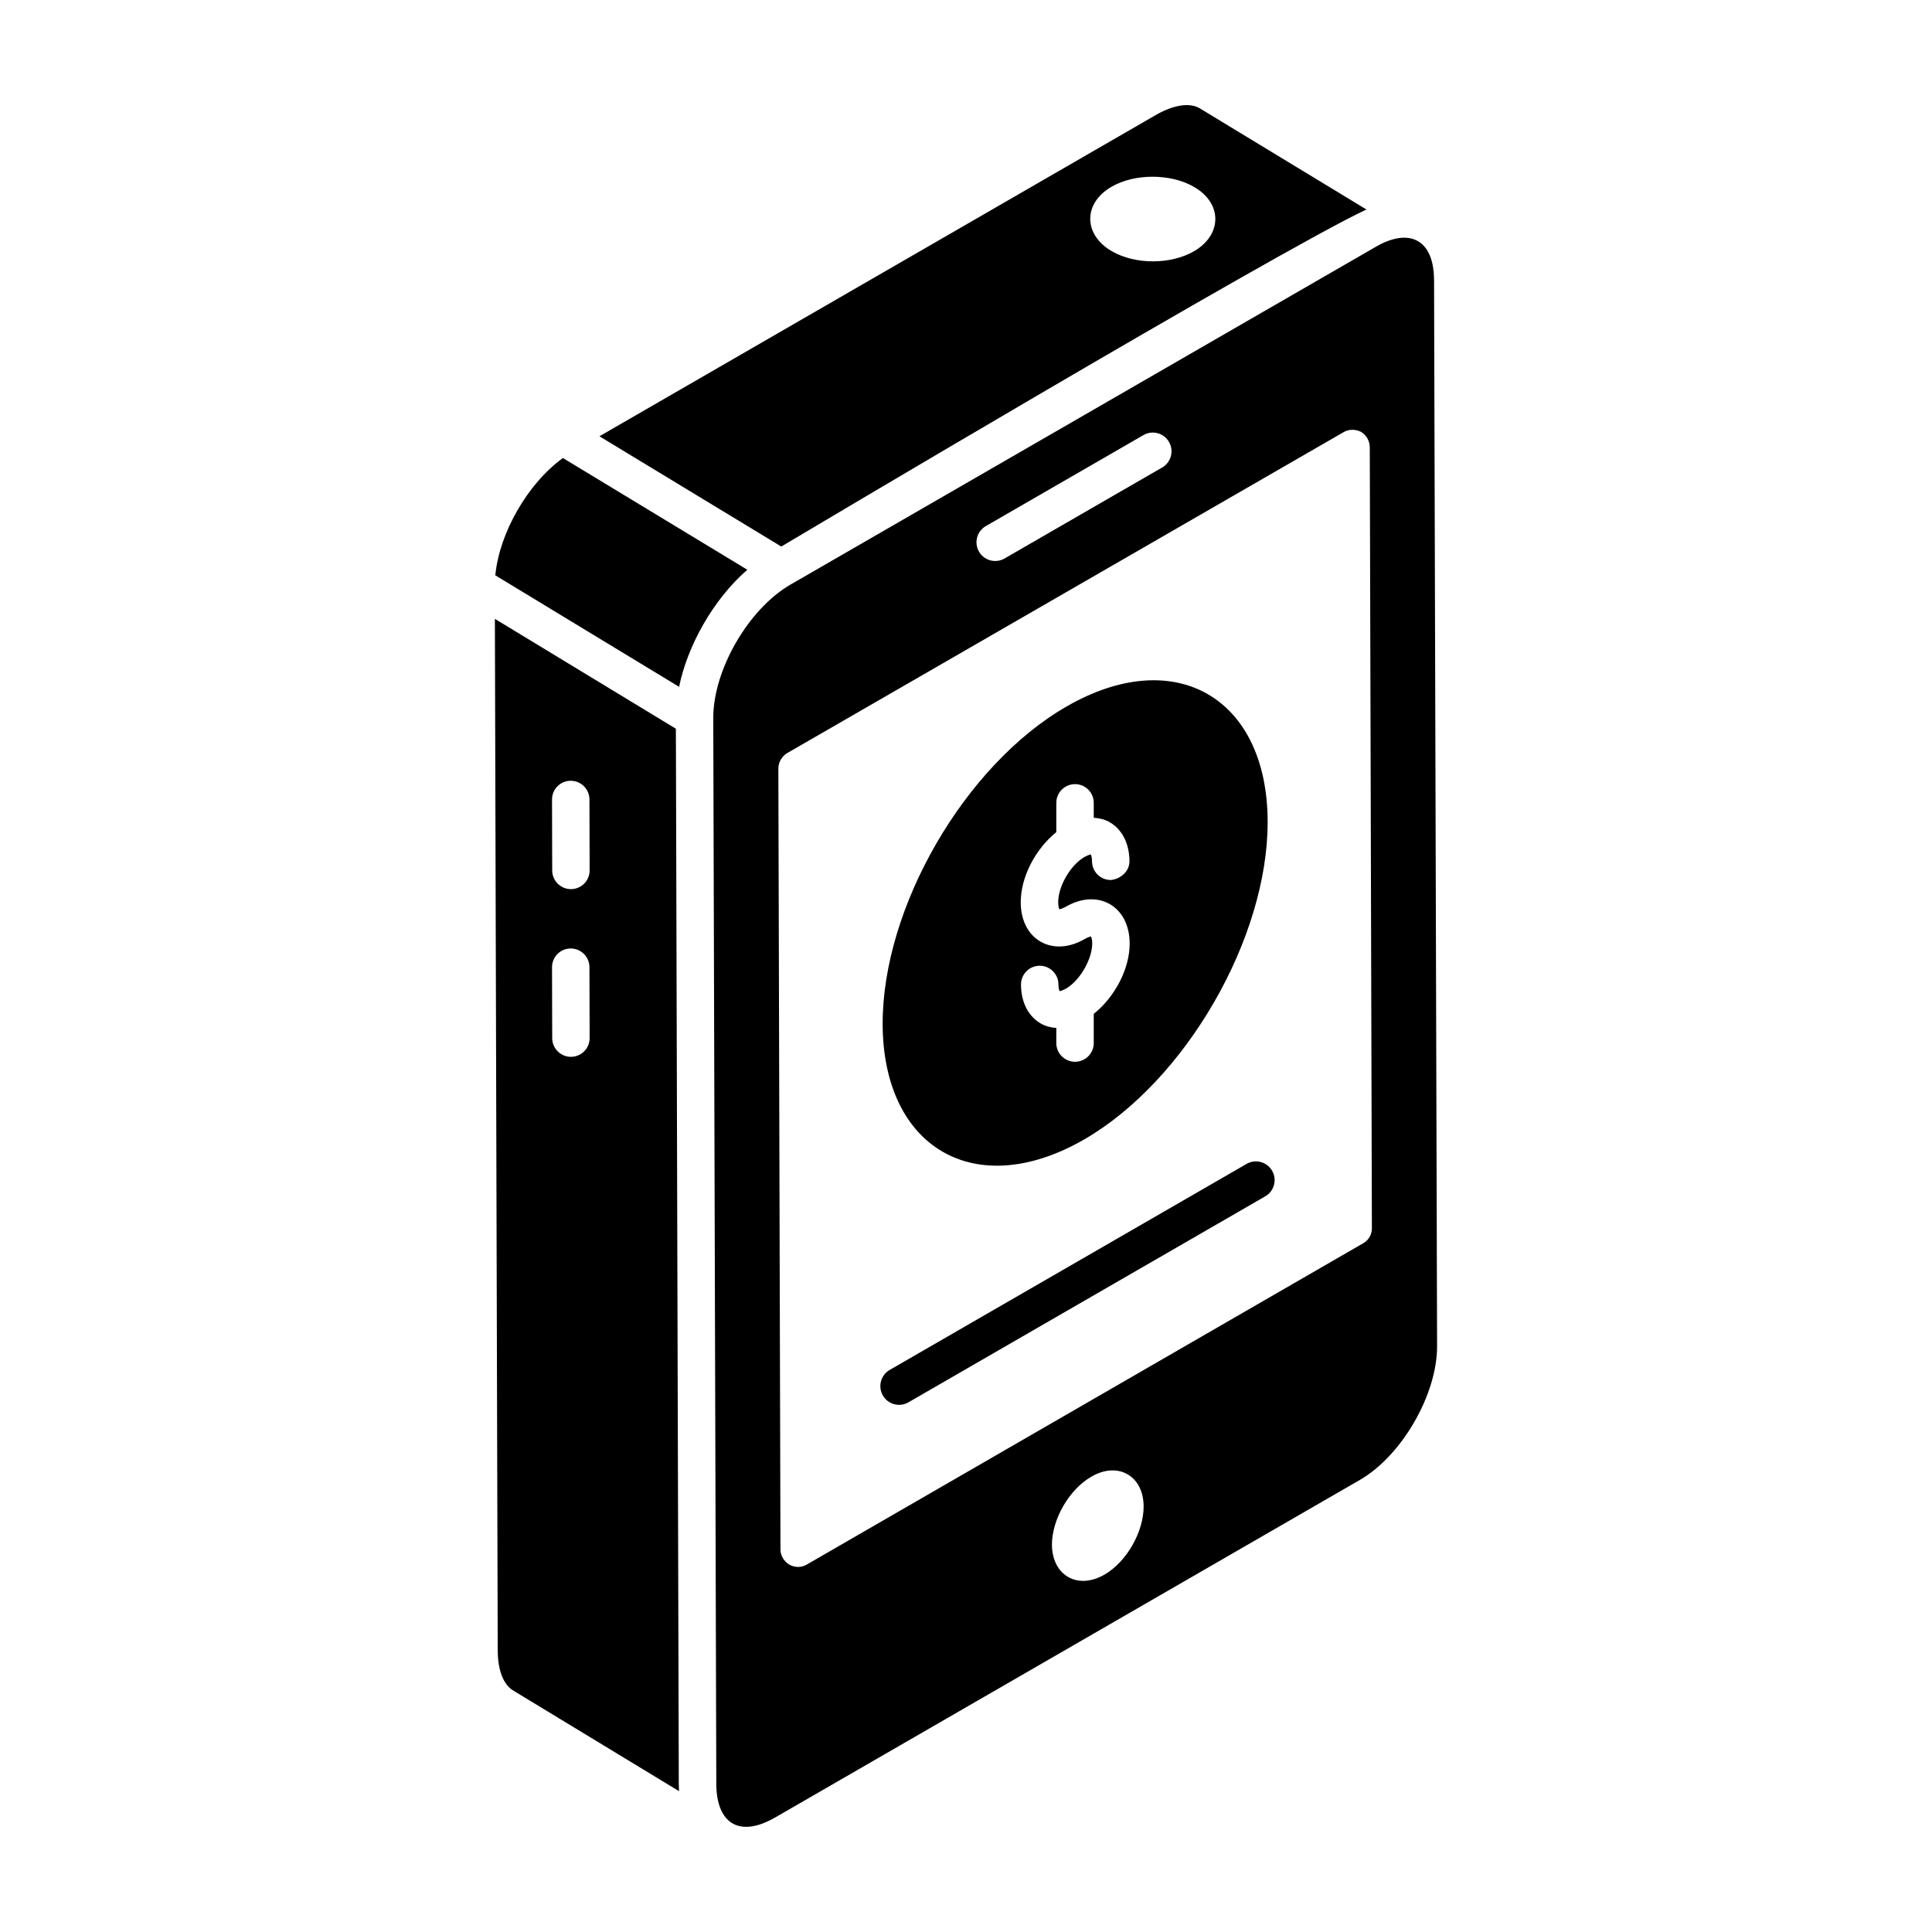
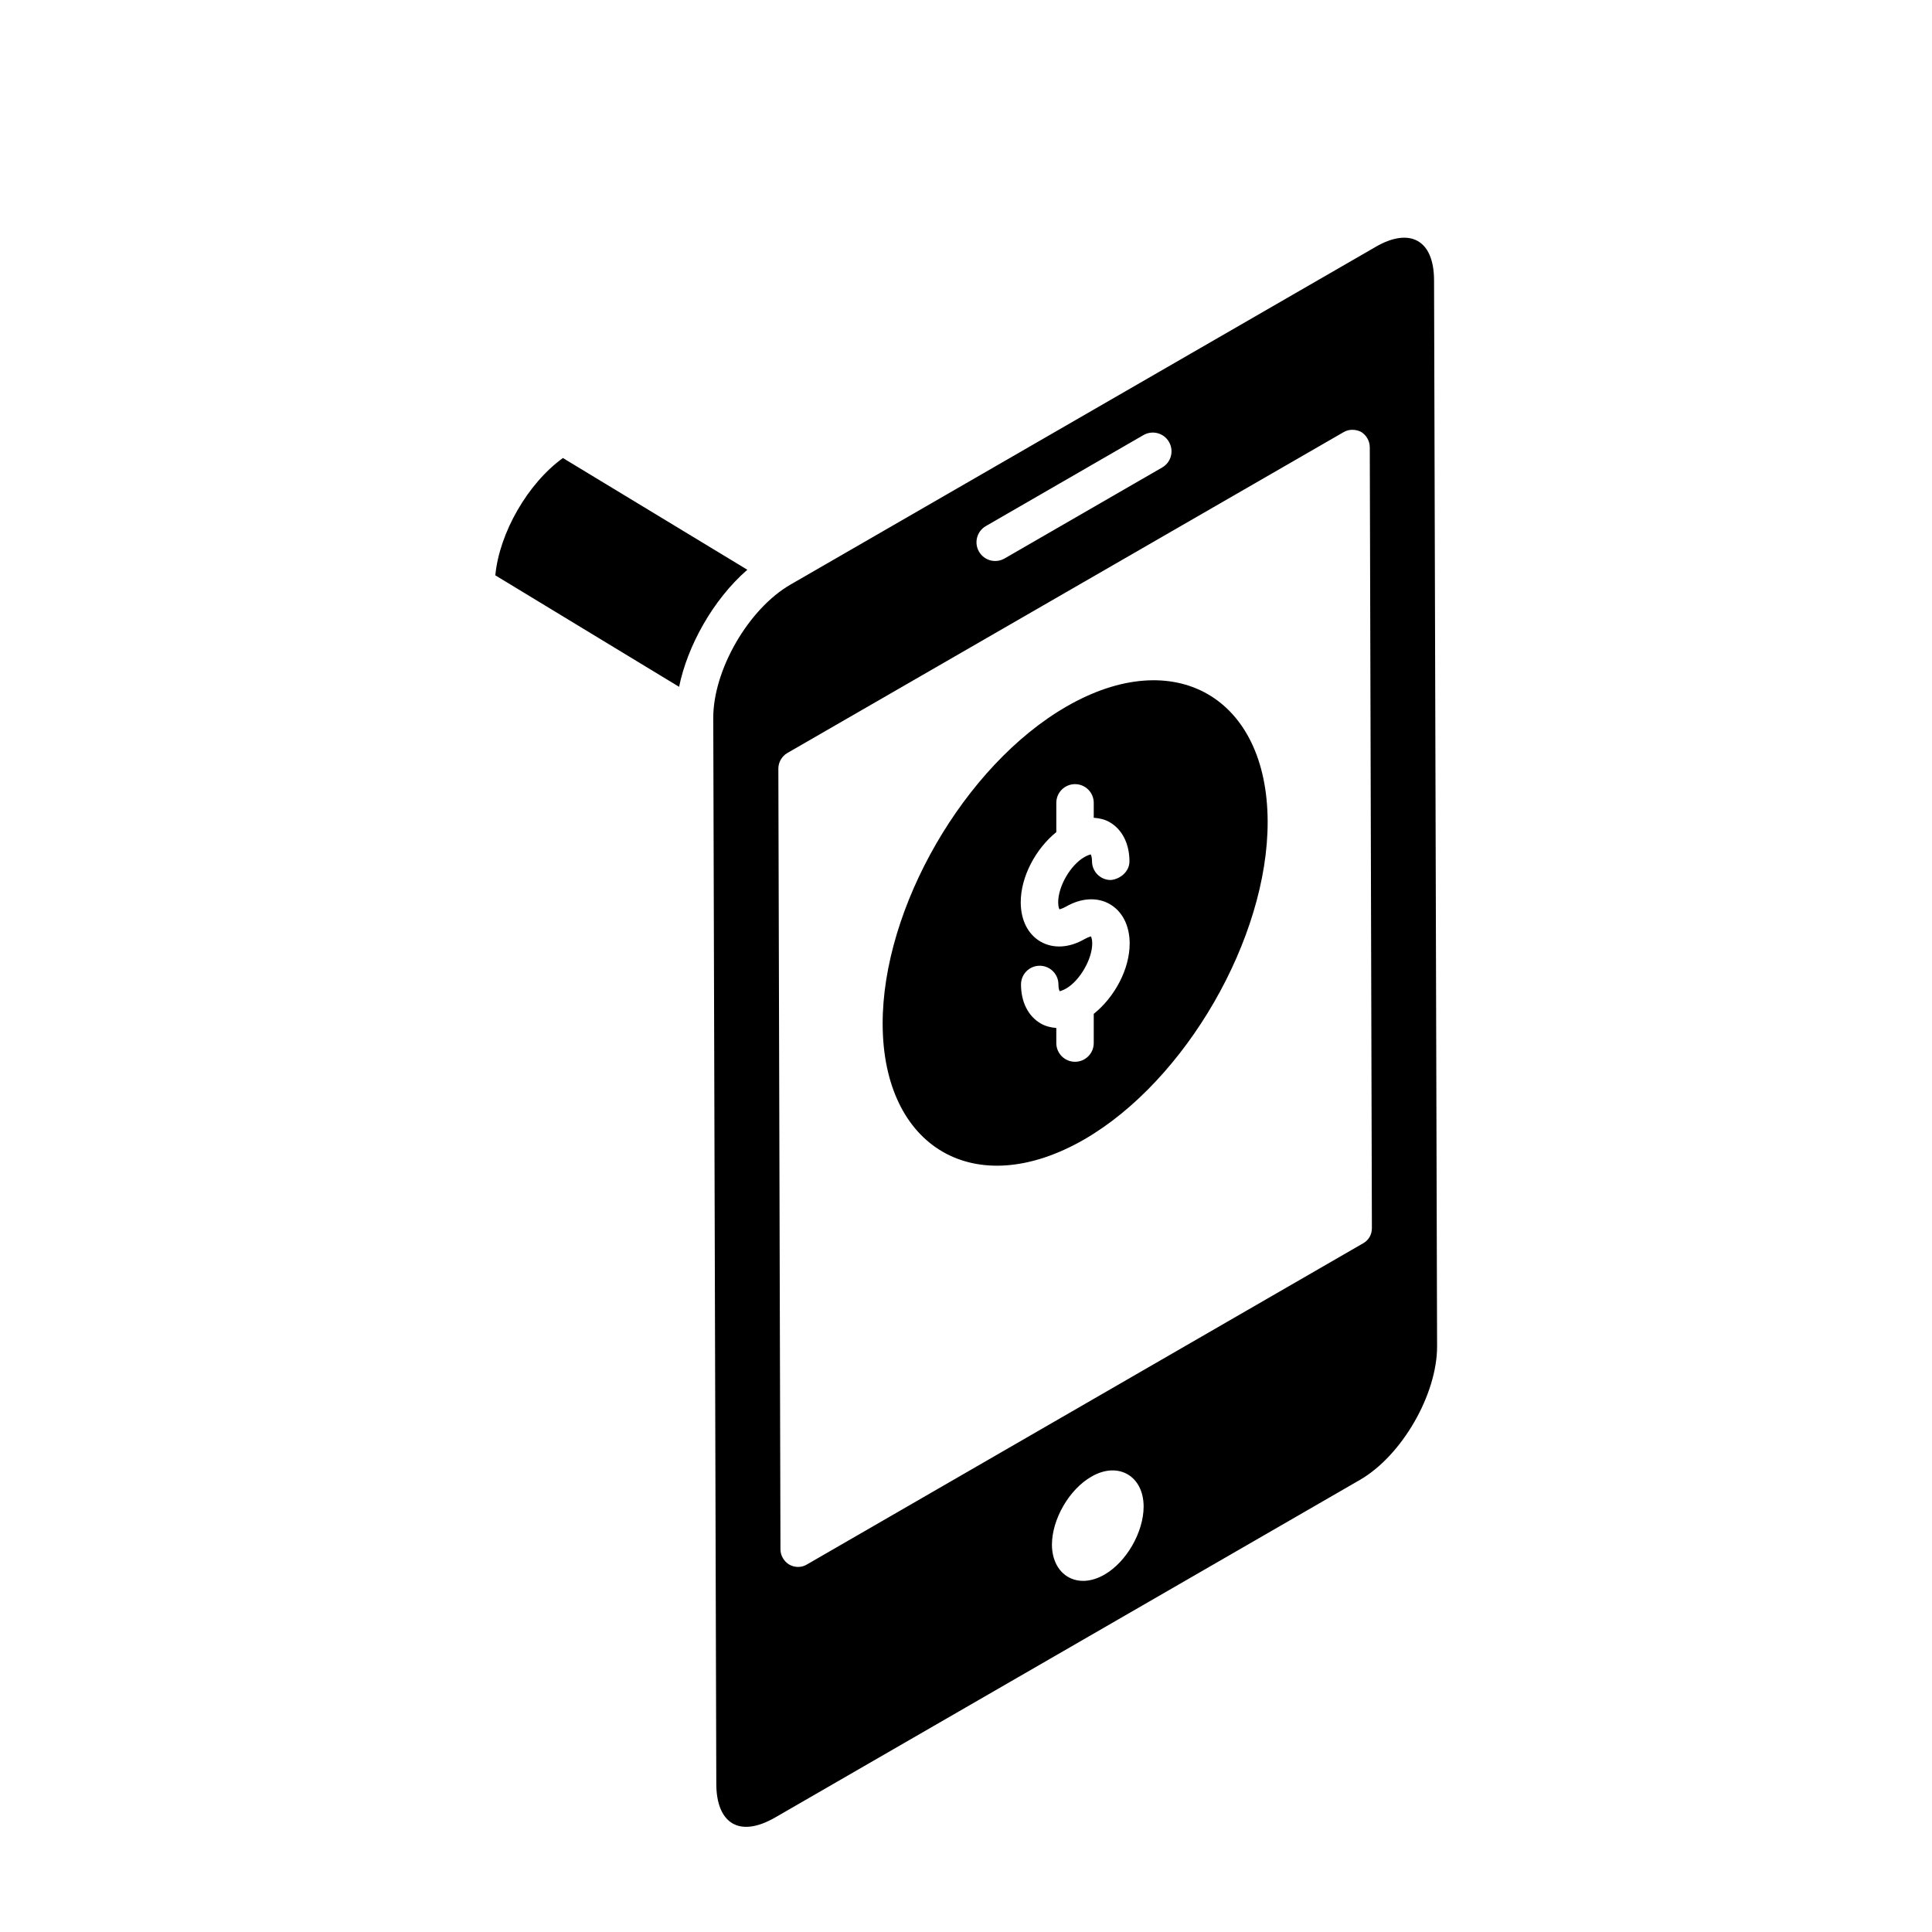
<svg xmlns="http://www.w3.org/2000/svg" fill="#000000" width="800px" height="800px" version="1.1" viewBox="144 144 512 512">
  <g>
-     <path d="m323.18 359.8-0.066-22.68c2.453 1.488-44.746-27.164-47.965-29.117 0.262 94.91 0.492 178.98 0.754 273.59 0.059 5.223 1.57 8.965 4.254 10.504l43.789 26.578c-0.039-0.629-0.059-1.27-0.059-1.918zm-27.871 64.27h-0.008c-2.731 0-4.949-2.215-4.961-4.945l-0.047-18.797c-0.008-2.742 2.207-4.969 4.949-4.973h0.008c2.731 0 4.949 2.215 4.961 4.945l0.047 18.797c0.008 2.738-2.211 4.969-4.949 4.973zm0-44.441h-0.008c-2.731 0-4.949-2.215-4.961-4.945l-0.047-18.797c-0.008-2.742 2.207-4.969 4.949-4.973h0.008c2.731 0 4.949 2.215 4.961 4.945l0.047 18.797c0.008 2.742-2.211 4.969-4.949 4.973z" />
-     <path d="m506.12 199.52-44.246-26.859c-2.664-1.496-6.762-0.902-11.418 1.73l-147.6 85.227c-3.215-1.949 47.195 28.617 48.188 29.219 1.133-0.656 131.43-78.258 155.07-89.316zm-67.574-6.012c6.062-3.562 15.691-3.562 21.832 0 7.582 4.32 7.582 12.66 0.078 17.055-6.141 3.562-15.539 3.637-21.832 0-7.582-4.398-7.582-12.734-0.078-17.055z" />
-     <path d="m293.18 265.38c-9.277 6.68-16.848 19.812-17.914 31.09-2.676-1.625 46.566 28.254 48.703 29.547 2.168-10.703 8.914-23.059 18.082-31.027 3.25 1.969-47.879-29.008-48.871-29.609z" />
+     <path d="m293.18 265.38c-9.277 6.68-16.848 19.812-17.914 31.09-2.676-1.625 46.566 28.254 48.703 29.547 2.168-10.703 8.914-23.059 18.082-31.027 3.25 1.969-47.879-29.008-48.871-29.609" />
    <path d="m524.04 218.31c-0.02-11.121-6.777-14.027-15.625-8.801-116.91 67.473-147.19 84.945-153.48 88.578-0.125 0.074-0.258 0.148-0.41 0.238-0.148 0.086-0.234 0.133-0.348 0.199 0.008-0.004 0.016-0.008 0.02-0.012-0.195 0.113-0.371 0.215-0.609 0.352 0.047-0.027 0.09-0.051 0.16-0.094-0.133 0.078-0.223 0.129-0.262 0.152-11.129 6.426-20.492 22.621-20.465 35.367l0.805 282.45c0.02 10.176 5.832 14.562 15.652 8.883l154.9-89.426c11.129-6.426 20.496-22.656 20.465-35.438zm-118.78 65.105 41.766-24.113c2.375-1.367 5.406-0.57 6.769 1.816 1.375 2.375 0.562 5.406-1.812 6.773l-41.766 24.113c-2.387 1.371-5.422 0.547-6.769-1.816-1.375-2.371-0.559-5.402 1.812-6.773zm31.477 277.85c-7.188 4.176-13.895 0.207-13.965-7.871 0-6.777 4.586-14.719 10.473-18.07 7.051-4.106 13.828-0.207 13.828 7.941 0 6.707-4.519 14.645-10.336 18zm68.508-87.777-147.45 85.141c-1.391 0.836-3.156 0.836-4.644 0-1.391-0.836-2.32-2.414-2.32-3.992l-0.559-206.96c0-1.672 0.93-3.25 2.32-4.086l147.45-85.051c1.395-0.836 3.156-0.836 4.644-0.094 1.395 0.836 2.32 2.414 2.32 4.086l0.559 206.96c0 1.672-0.836 3.16-2.32 3.996z" />
-     <path d="m474.35 452.45-94.566 54.594c-2.375 1.371-3.188 4.402-1.812 6.773 1.352 2.363 4.383 3.188 6.769 1.816l94.566-54.594c2.375-1.371 3.188-4.402 1.812-6.773-1.363-2.391-4.406-3.184-6.769-1.816z" />
    <path d="m431.35 445.95c26.855-15.539 48.68-53.348 48.59-84.246-0.09-32.871-24.609-47.062-53.348-30.445-26.945 15.539-48.77 53.258-48.68 84.156 0.09 32.691 24.426 47.242 53.438 30.535zm-7.418-81.434v-7.75c0-2.742 2.219-4.961 4.961-4.961s4.961 2.219 4.961 4.961v3.953c1.484 0.102 2.922 0.422 4.195 1.156 3.332 1.914 5.25 5.691 5.269 10.363 0.008 2.746-2.449 4.754-4.961 4.973-2.731 0-4.949-2.207-4.961-4.945 0-1.176-0.281-1.75-0.367-1.859 0.02 0.074-0.621 0.121-1.656 0.723-3.711 2.141-6.953 7.754-6.945 12.016 0 1.176 0.27 1.75 0.367 1.855-0.02-0.074 0.629-0.121 1.684-0.73 4.059-2.336 8.301-2.582 11.625-0.672 3.332 1.918 5.25 5.695 5.269 10.375 0.027 6.84-3.984 14.281-9.52 18.711v7.734c0 2.742-2.219 4.961-4.961 4.961s-4.961-2.219-4.961-4.961v-3.996c-1.457-0.113-2.863-0.461-4.117-1.184-3.324-1.918-5.231-5.688-5.238-10.34 0-2.742 2.207-4.965 4.949-4.969h0.008c2.731 0 4.961 2.215 4.961 4.949 0 1.156 0.27 1.719 0.359 1.824-0.027-0.074 0.629-0.121 1.684-0.734 3.633-2.098 6.926-7.801 6.914-11.969 0-1.184-0.281-1.758-0.367-1.863 0.027 0.074-0.609 0.125-1.648 0.723-4.078 2.363-8.32 2.606-11.672 0.68-3.332-1.914-5.238-5.691-5.258-10.359-0.027-6.816 3.941-14.215 9.426-18.664z" />
  </g>
</svg>